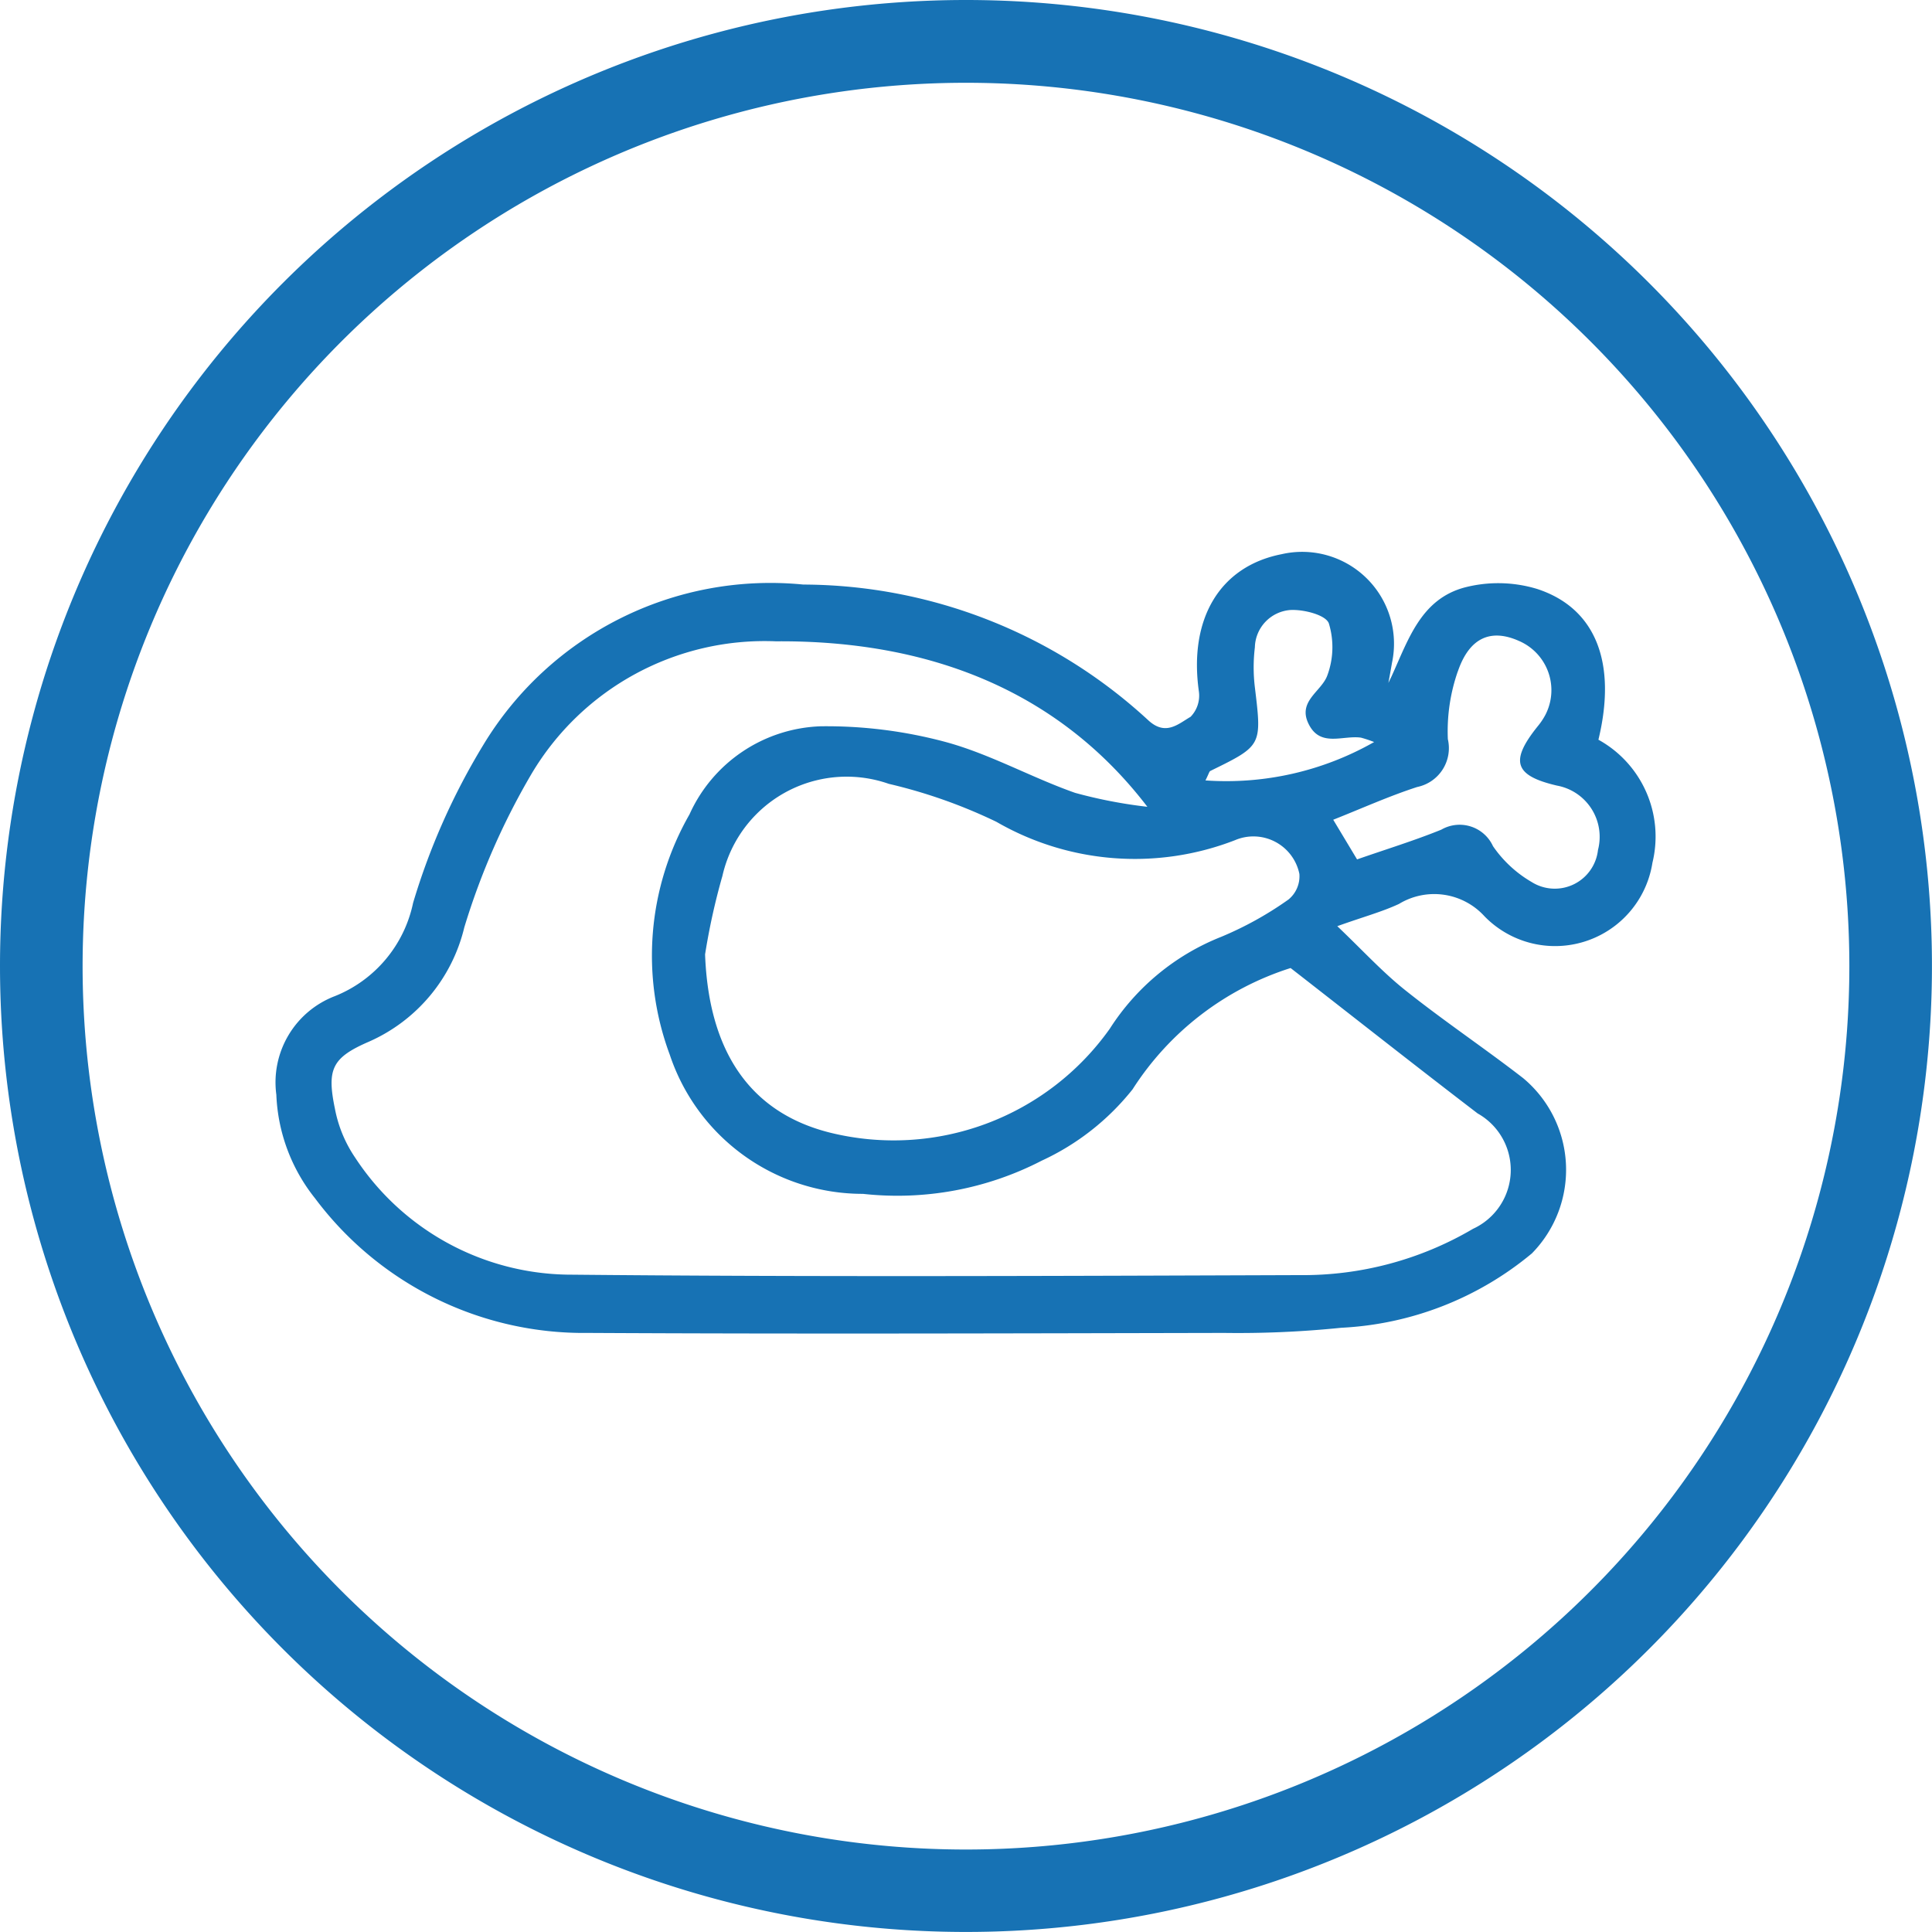
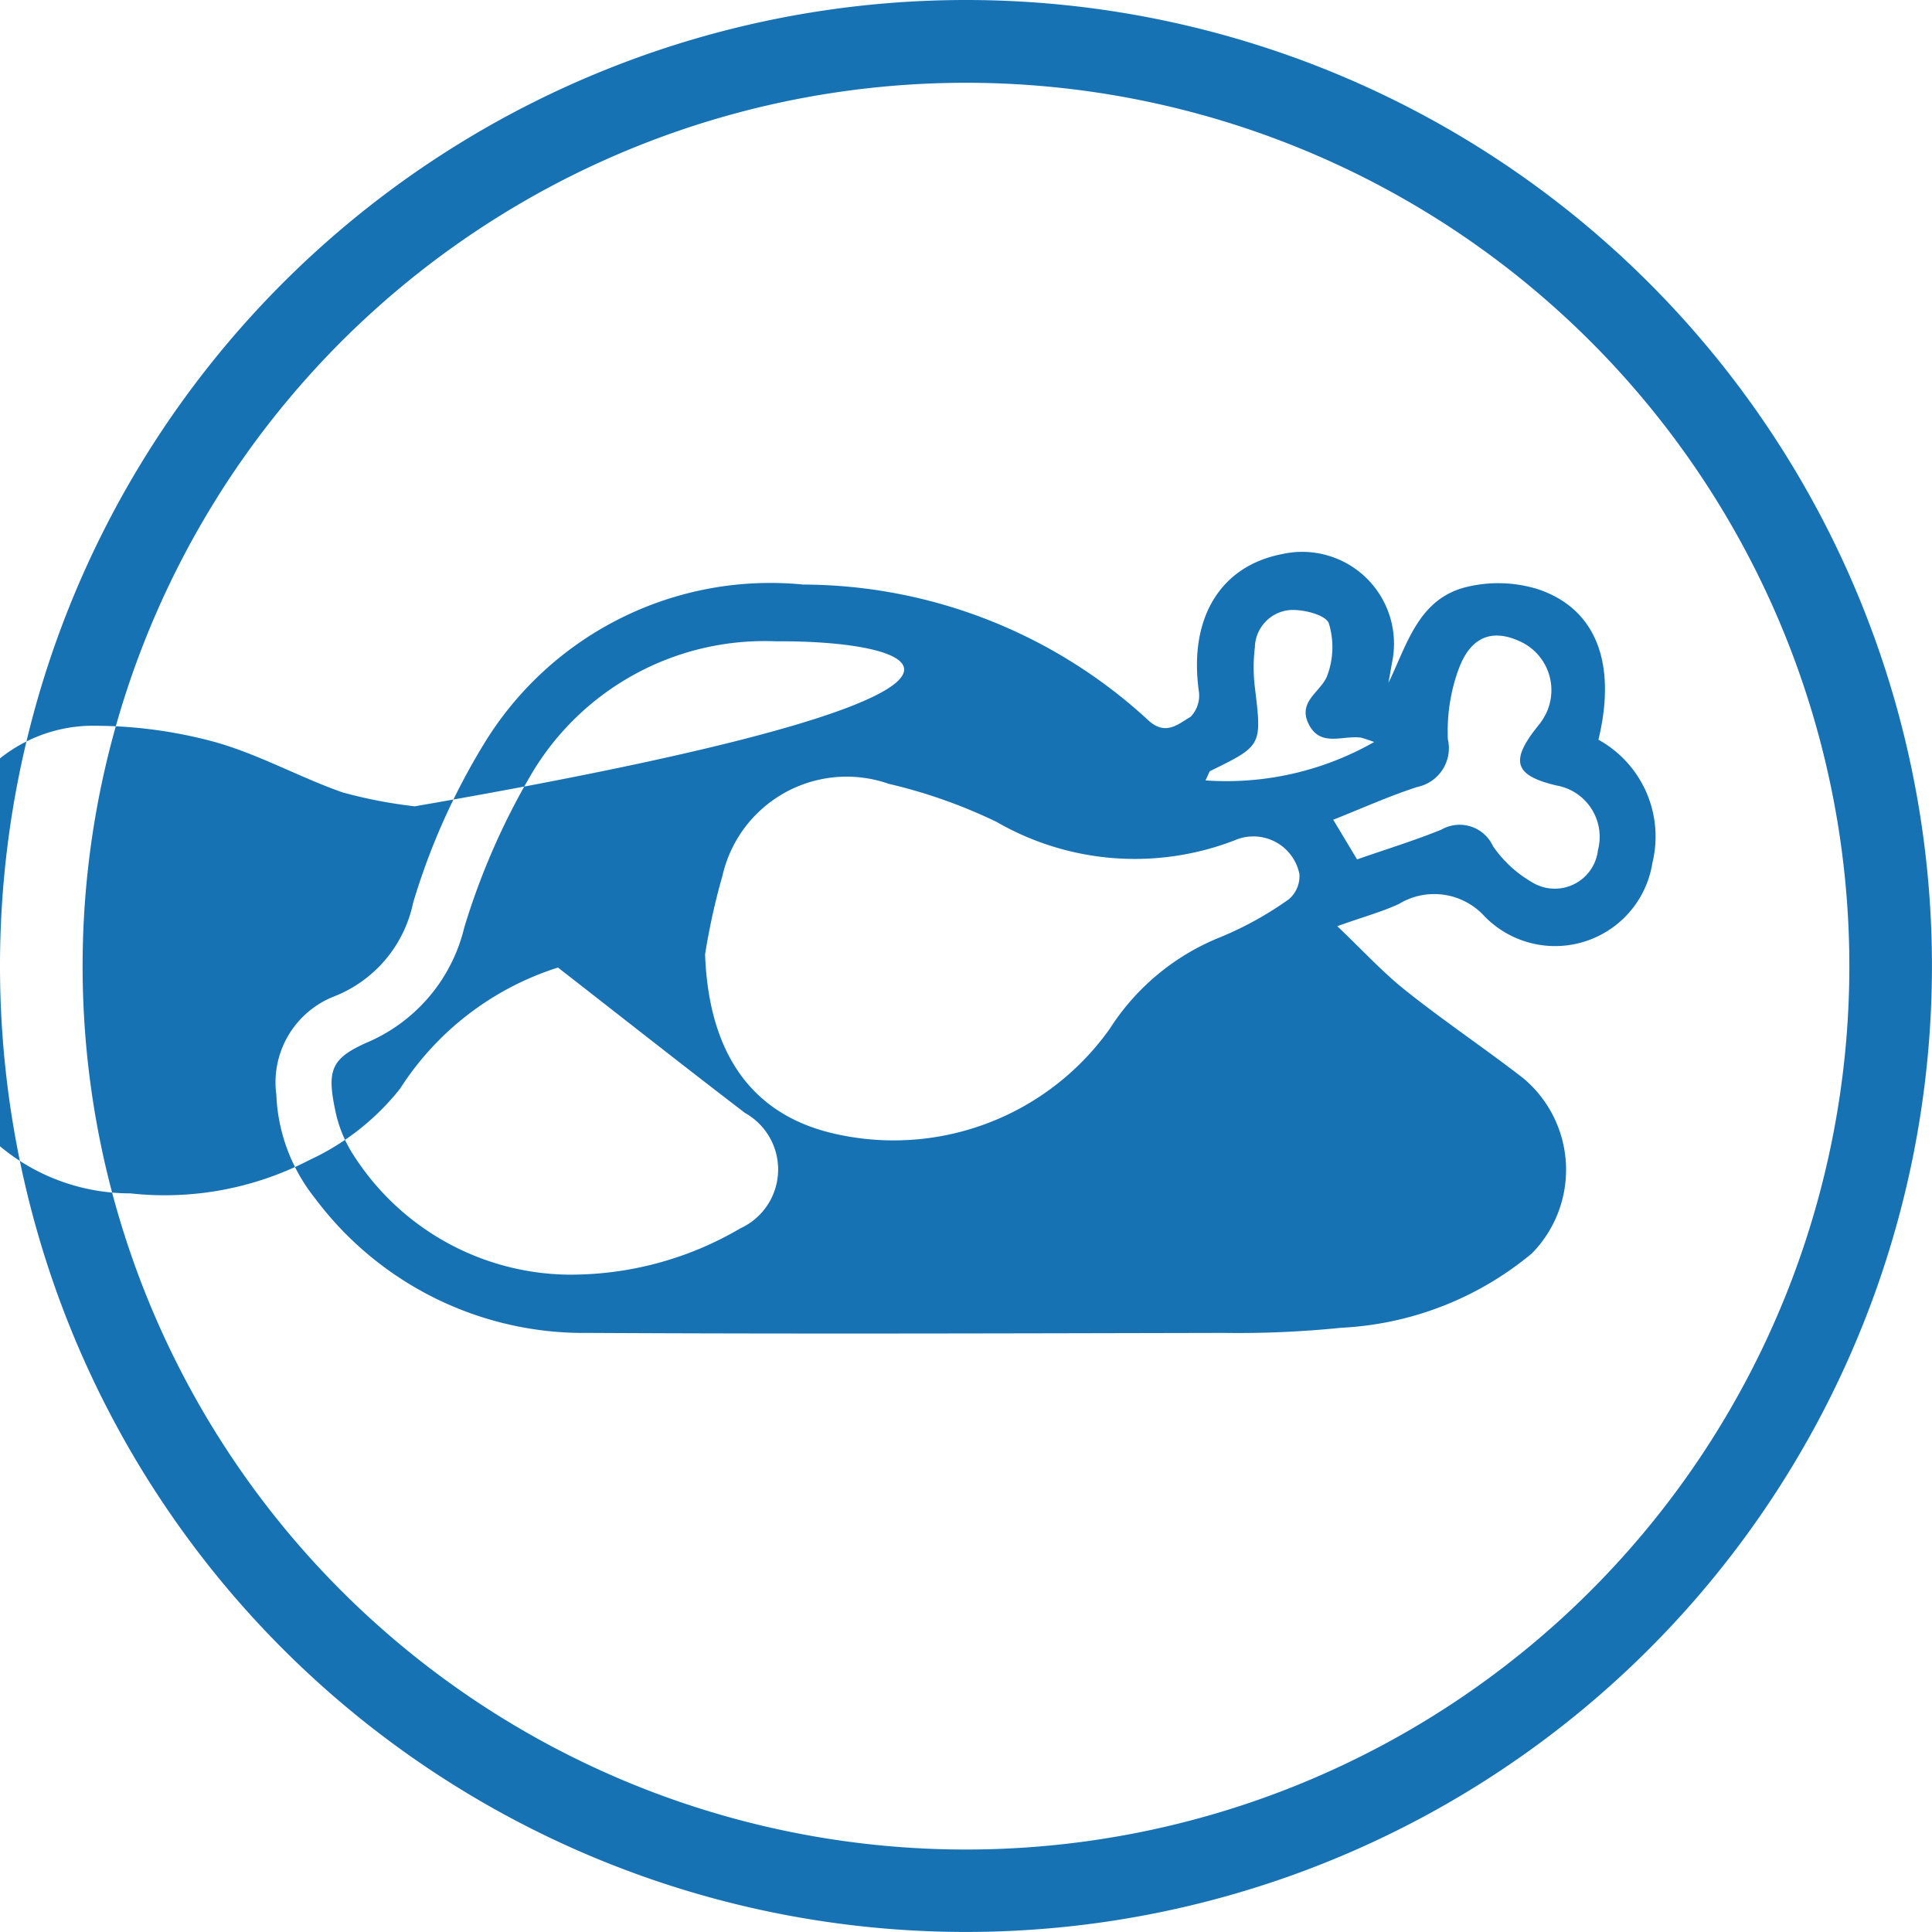
<svg xmlns="http://www.w3.org/2000/svg" width="44.179" height="44.178" viewBox="0 0 44.179 44.178">
  <defs>
    <style>.a{fill:#1772b4;fill-rule:evenodd;}</style>
  </defs>
  <g transform="translate(0)">
    <g transform="translate(0)">
-       <path class="a" d="M211.879,99a22.089,22.089,0,1,1-22.089,22.089A22.089,22.089,0,0,1,211.879,99Zm0,1.893a20.2,20.2,0,1,0,20.2,20.2A20.2,20.2,0,0,0,211.879,100.893Zm9.742,13.262-.041.233h0l-.042.229.073-.152c.383-.836.668-1.761,1.669-2.031a3.063,3.063,0,0,1,1.661.034c1.35.442,1.823,1.7,1.4,3.447a2.529,2.529,0,0,1,1.235,2.814,2.253,2.253,0,0,1-3.838,1.226,1.554,1.554,0,0,0-1.959-.284c-.4.185-.831.3-1.409.508.571.543,1.029,1.046,1.554,1.464.877.7,1.809,1.324,2.695,2.01a2.728,2.728,0,0,1,.2,4.009,7.377,7.377,0,0,1-4.358,1.7,23.221,23.221,0,0,1-2.682.118c-4.849.01-9.7.026-14.547,0a7.669,7.669,0,0,1-6.237-3.077,4.05,4.05,0,0,1-.886-2.371,2.111,2.111,0,0,1,1.34-2.254,2.944,2.944,0,0,0,1.787-2.131,15.421,15.421,0,0,1,1.606-3.613,7.668,7.668,0,0,1,7.316-3.667,11.686,11.686,0,0,1,7.886,3.1c.4.372.689.087.971-.076a.694.694,0,0,0,.19-.578c-.235-1.661.476-2.862,1.89-3.14A2.1,2.1,0,0,1,221.621,114.155Zm-14.087-.49a6.2,6.2,0,0,0-5.591,3.033,16.221,16.221,0,0,0-1.536,3.509,3.83,3.83,0,0,1-2.181,2.613c-.846.366-.965.629-.777,1.535a2.972,2.972,0,0,0,.462,1.116,5.914,5.914,0,0,0,4.844,2.676c5.584.055,11.169.03,16.753.011a7.663,7.663,0,0,0,3.966-1.059,1.481,1.481,0,0,0,.105-2.638c-1.419-1.086-2.821-2.192-4.277-3.325a6.692,6.692,0,0,0-3.613,2.773,5.7,5.7,0,0,1-2.076,1.631,7.19,7.19,0,0,1-4.088.76,4.652,4.652,0,0,1-4.419-3.181,6.5,6.5,0,0,1,.45-5.495,3.421,3.421,0,0,1,3-2.016,10.5,10.5,0,0,1,2.872.363c1.011.277,1.95.809,2.946,1.159a10.886,10.886,0,0,0,1.653.319C214.061,114.879,211.166,113.638,207.535,113.665Zm-1.229,5.38a15.184,15.184,0,0,0-.392,1.779c.083,2.235,1.041,3.629,2.873,4.08a6.059,6.059,0,0,0,6.382-2.381,5.371,5.371,0,0,1,2.546-2.1,7.9,7.9,0,0,0,1.54-.854.688.688,0,0,0,.249-.585,1.073,1.073,0,0,0-1.471-.772,6.33,6.33,0,0,1-5.458-.42,11.893,11.893,0,0,0-2.46-.868A2.913,2.913,0,0,0,206.306,119.045Zm16.819-4.688a4.158,4.158,0,0,0-.226,1.545.907.907,0,0,1-.7,1.094c-.646.209-1.269.491-1.921.749l.545.907c.667-.233,1.308-.429,1.926-.68a.839.839,0,0,1,1.182.377,2.747,2.747,0,0,0,.881.818.994.994,0,0,0,1.52-.731,1.191,1.191,0,0,0-.939-1.472c-.976-.228-1.081-.559-.436-1.36a1.524,1.524,0,0,0,.17-.253,1.226,1.226,0,0,0-.6-1.694C223.885,113.37,223.39,113.575,223.125,114.358Zm-3.826-1.408a.877.877,0,0,0-.813.854,3.809,3.809,0,0,0,0,.913c.161,1.334.167,1.333-1.018,1.913-.026.013-.034.063-.112.217a6.833,6.833,0,0,0,3.857-.878,2.855,2.855,0,0,0-.3-.1c-.415-.06-.934.231-1.2-.318-.253-.515.294-.737.428-1.1a1.86,1.86,0,0,0,.037-1.194C220.108,113.061,219.6,112.933,219.3,112.949Z" transform="translate(-189.79 -99)" />
+       <path class="a" d="M211.879,99a22.089,22.089,0,1,1-22.089,22.089A22.089,22.089,0,0,1,211.879,99Zm0,1.893a20.2,20.2,0,1,0,20.2,20.2A20.2,20.2,0,0,0,211.879,100.893Zm9.742,13.262-.041.233h0l-.042.229.073-.152c.383-.836.668-1.761,1.669-2.031a3.063,3.063,0,0,1,1.661.034c1.35.442,1.823,1.7,1.4,3.447a2.529,2.529,0,0,1,1.235,2.814,2.253,2.253,0,0,1-3.838,1.226,1.554,1.554,0,0,0-1.959-.284c-.4.185-.831.3-1.409.508.571.543,1.029,1.046,1.554,1.464.877.7,1.809,1.324,2.695,2.01a2.728,2.728,0,0,1,.2,4.009,7.377,7.377,0,0,1-4.358,1.7,23.221,23.221,0,0,1-2.682.118c-4.849.01-9.7.026-14.547,0a7.669,7.669,0,0,1-6.237-3.077,4.05,4.05,0,0,1-.886-2.371,2.111,2.111,0,0,1,1.34-2.254,2.944,2.944,0,0,0,1.787-2.131,15.421,15.421,0,0,1,1.606-3.613,7.668,7.668,0,0,1,7.316-3.667,11.686,11.686,0,0,1,7.886,3.1c.4.372.689.087.971-.076a.694.694,0,0,0,.19-.578c-.235-1.661.476-2.862,1.89-3.14A2.1,2.1,0,0,1,221.621,114.155Zm-14.087-.49a6.2,6.2,0,0,0-5.591,3.033,16.221,16.221,0,0,0-1.536,3.509,3.83,3.83,0,0,1-2.181,2.613c-.846.366-.965.629-.777,1.535a2.972,2.972,0,0,0,.462,1.116,5.914,5.914,0,0,0,4.844,2.676a7.663,7.663,0,0,0,3.966-1.059,1.481,1.481,0,0,0,.105-2.638c-1.419-1.086-2.821-2.192-4.277-3.325a6.692,6.692,0,0,0-3.613,2.773,5.7,5.7,0,0,1-2.076,1.631,7.19,7.19,0,0,1-4.088.76,4.652,4.652,0,0,1-4.419-3.181,6.5,6.5,0,0,1,.45-5.495,3.421,3.421,0,0,1,3-2.016,10.5,10.5,0,0,1,2.872.363c1.011.277,1.95.809,2.946,1.159a10.886,10.886,0,0,0,1.653.319C214.061,114.879,211.166,113.638,207.535,113.665Zm-1.229,5.38a15.184,15.184,0,0,0-.392,1.779c.083,2.235,1.041,3.629,2.873,4.08a6.059,6.059,0,0,0,6.382-2.381,5.371,5.371,0,0,1,2.546-2.1,7.9,7.9,0,0,0,1.54-.854.688.688,0,0,0,.249-.585,1.073,1.073,0,0,0-1.471-.772,6.33,6.33,0,0,1-5.458-.42,11.893,11.893,0,0,0-2.46-.868A2.913,2.913,0,0,0,206.306,119.045Zm16.819-4.688a4.158,4.158,0,0,0-.226,1.545.907.907,0,0,1-.7,1.094c-.646.209-1.269.491-1.921.749l.545.907c.667-.233,1.308-.429,1.926-.68a.839.839,0,0,1,1.182.377,2.747,2.747,0,0,0,.881.818.994.994,0,0,0,1.52-.731,1.191,1.191,0,0,0-.939-1.472c-.976-.228-1.081-.559-.436-1.36a1.524,1.524,0,0,0,.17-.253,1.226,1.226,0,0,0-.6-1.694C223.885,113.37,223.39,113.575,223.125,114.358Zm-3.826-1.408a.877.877,0,0,0-.813.854,3.809,3.809,0,0,0,0,.913c.161,1.334.167,1.333-1.018,1.913-.026.013-.034.063-.112.217a6.833,6.833,0,0,0,3.857-.878,2.855,2.855,0,0,0-.3-.1c-.415-.06-.934.231-1.2-.318-.253-.515.294-.737.428-1.1a1.86,1.86,0,0,0,.037-1.194C220.108,113.061,219.6,112.933,219.3,112.949Z" transform="translate(-189.79 -99)" />
    </g>
  </g>
</svg>